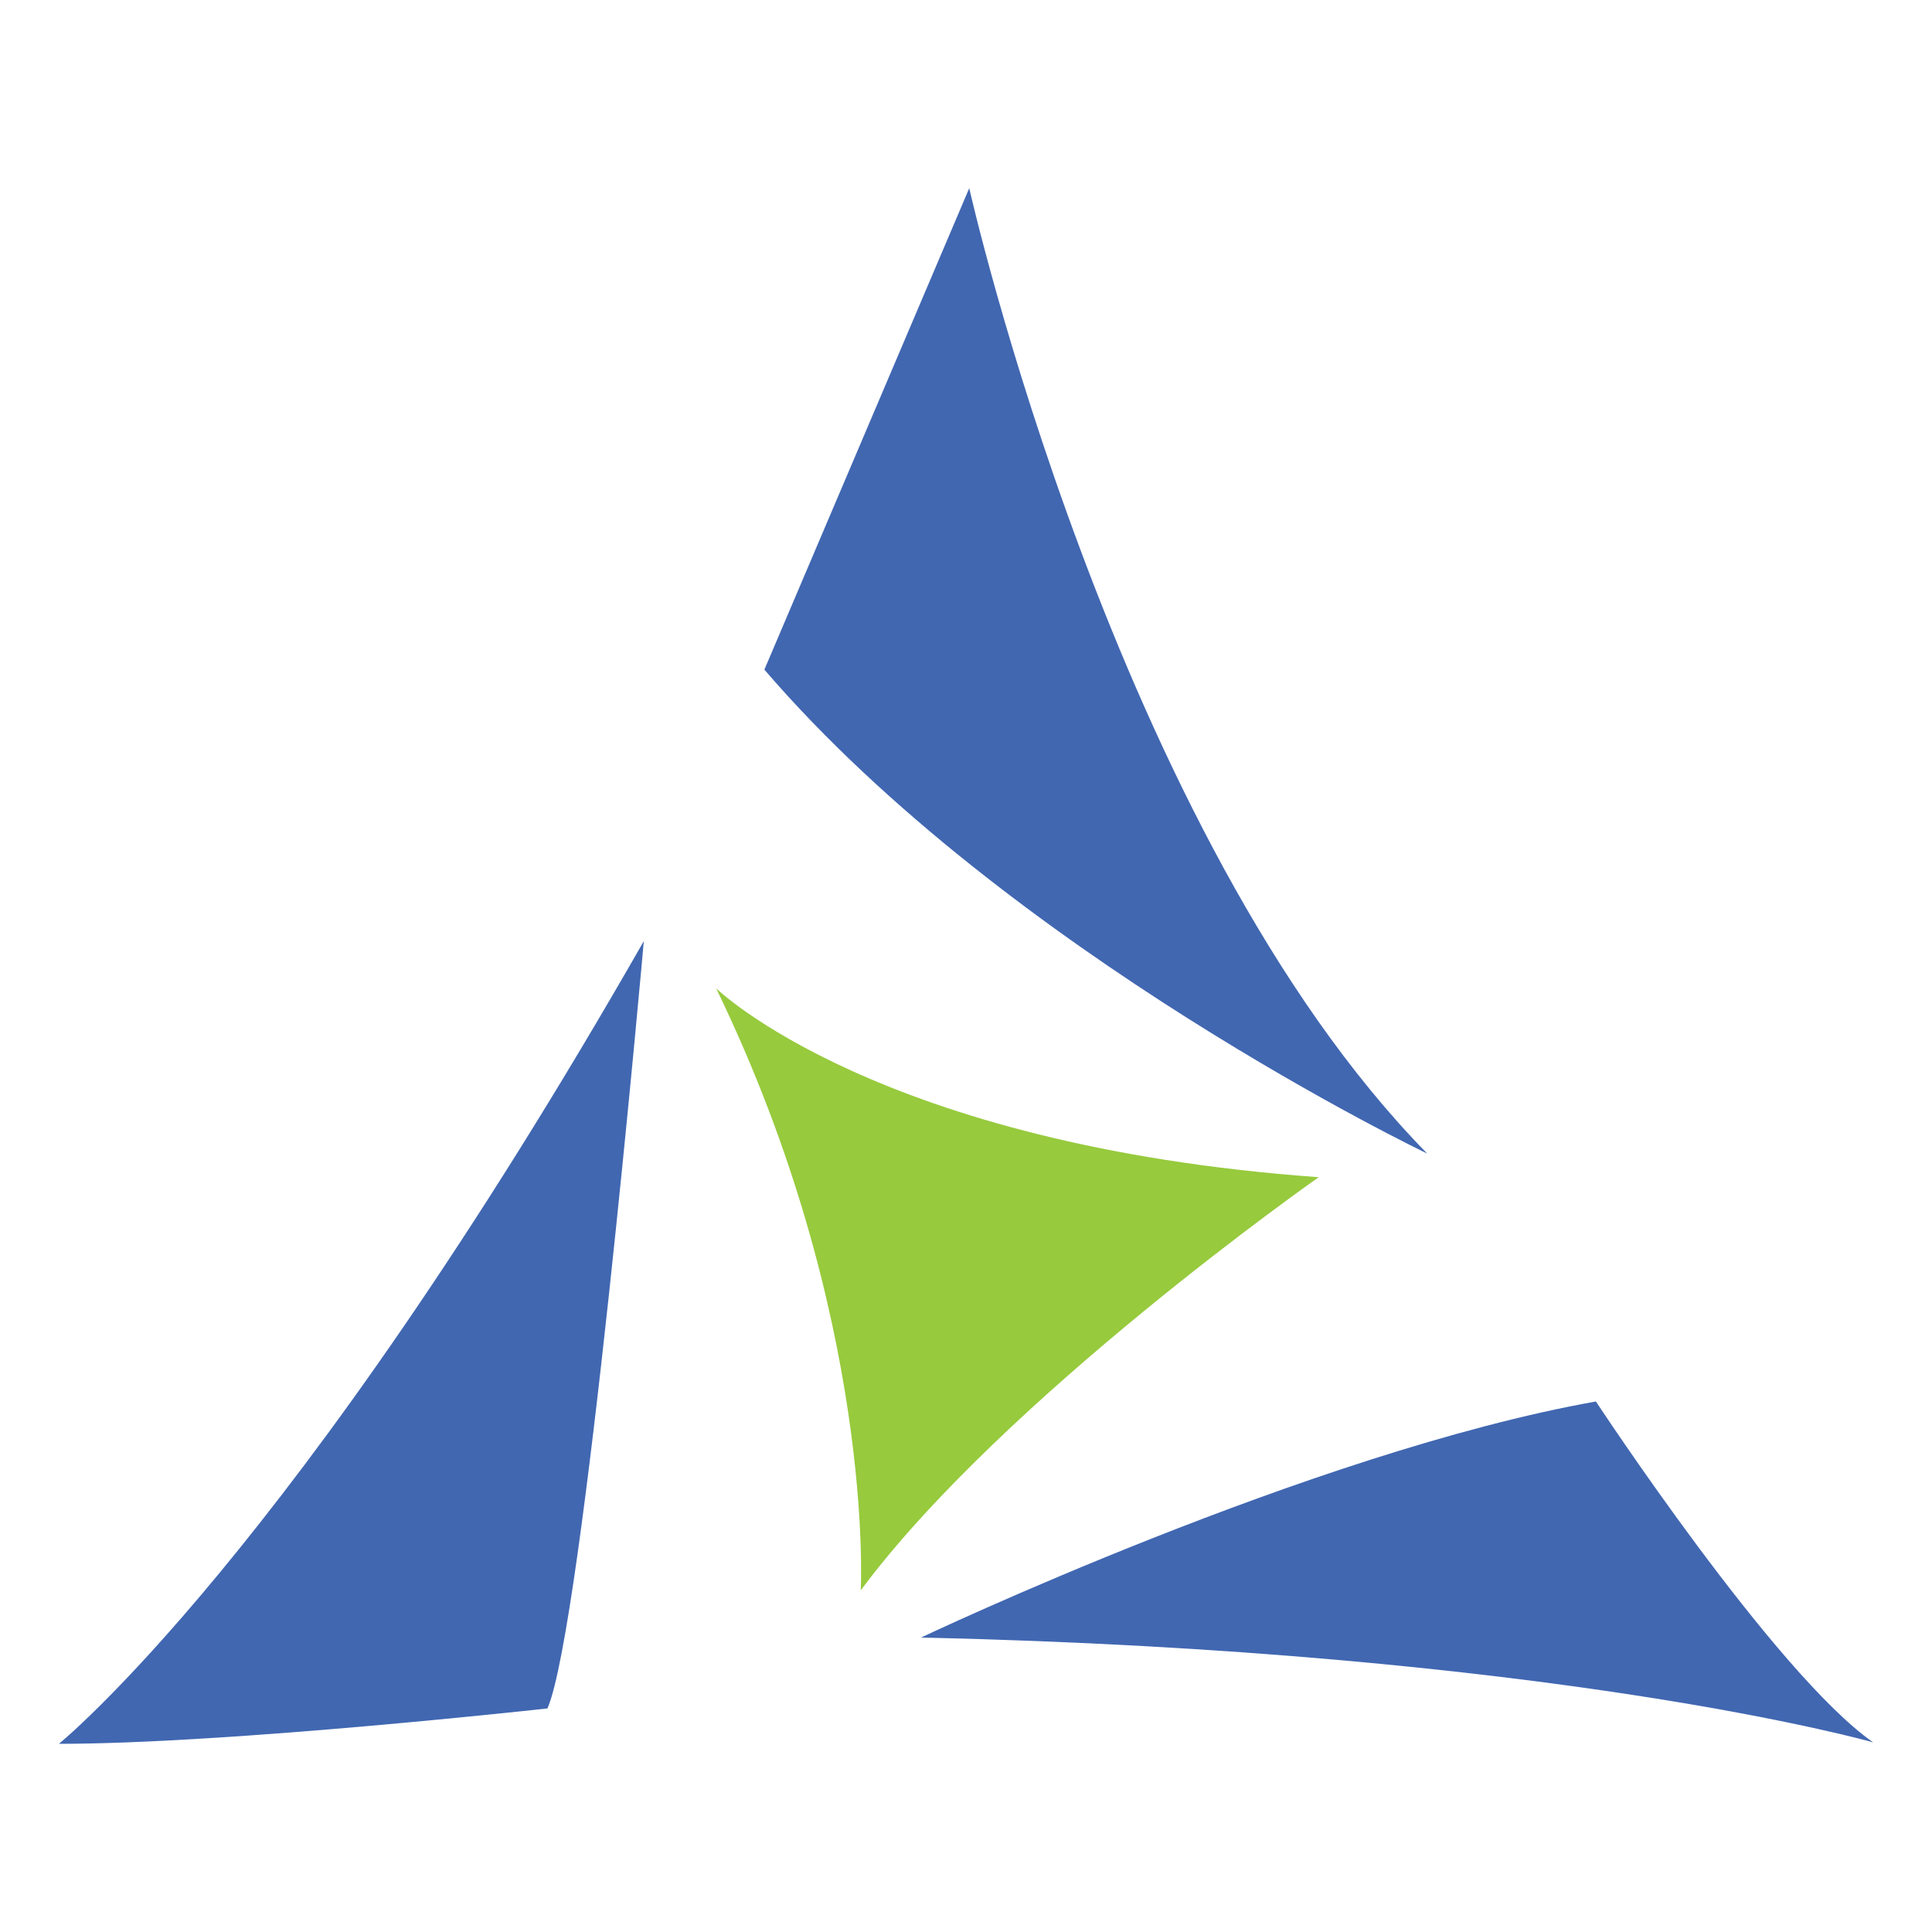
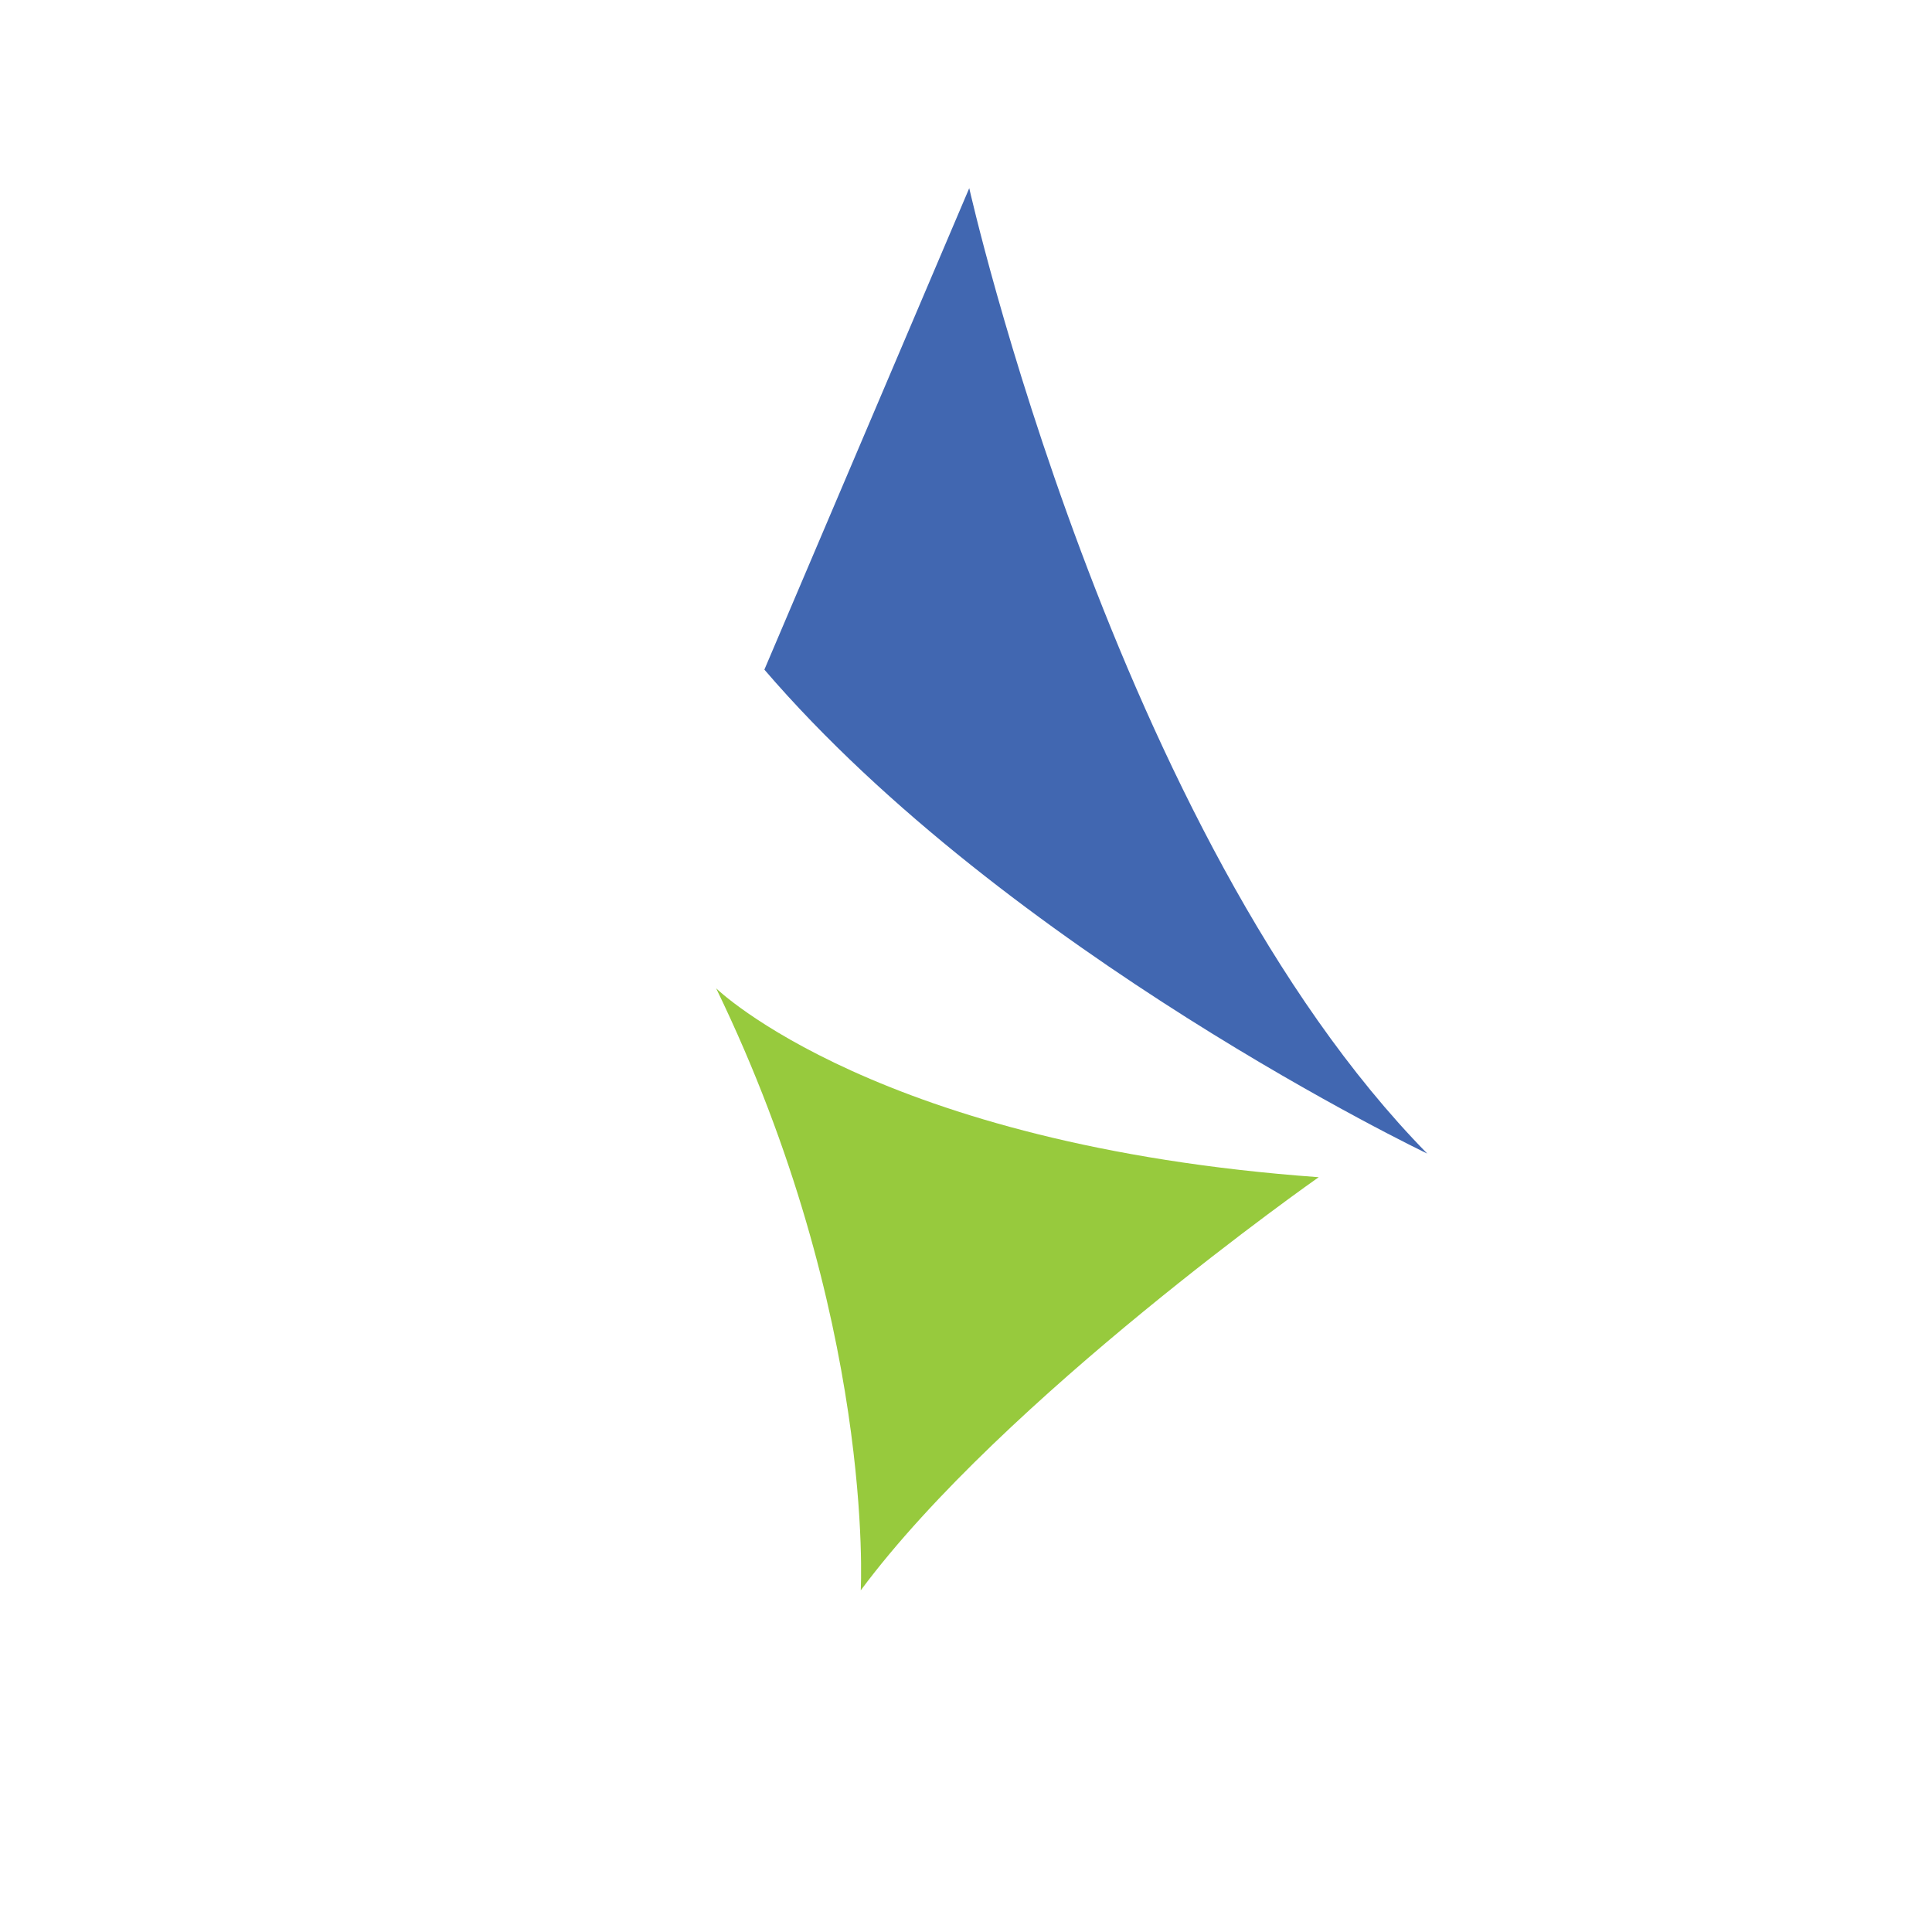
<svg xmlns="http://www.w3.org/2000/svg" id="Layer_1" data-name="Layer 1" viewBox="0 0 250 250">
  <defs>
    <style>.cls-1{fill:#4167b1;}.cls-2{fill:#97ca3d;}</style>
  </defs>
  <g id="Shape_1" data-name="Shape 1">
    <path class="cls-1" d="M125.42,24.35,98.91,86.65c31.54,36.71,85.77,62.62,85.77,62.62C144.25,108.07,125.42,24.35,125.42,24.35Z" />
  </g>
  <g id="Shape_2" data-name="Shape 2">
-     <path class="cls-1" d="M206.51,181.35c-36.8,6.55-87.33,30.55-87.33,30.55,82,1.82,123.2,13.56,123.2,13.56C229.63,216.54,206.51,181.35,206.51,181.35Z" />
-   </g>
+     </g>
  <g id="Shape_3" data-name="Shape 3">
-     <path class="cls-1" d="M7.62,225.65c22,0,63.22-4.58,63.22-4.58,4.6-10.5,12.47-99.29,12.47-99.29C37.94,201.16,7.62,225.65,7.62,225.65Z" />
-   </g>
+     </g>
  <g id="Shape_4" data-name="Shape 4">
    <path class="cls-2" d="M92.67,127.89c20.63,42.58,18.71,77.9,18.71,77.9,18.5-24.9,59.26-53.46,59.26-53.46C113.47,148.21,92.67,127.89,92.67,127.89Z" />
  </g>
</svg>